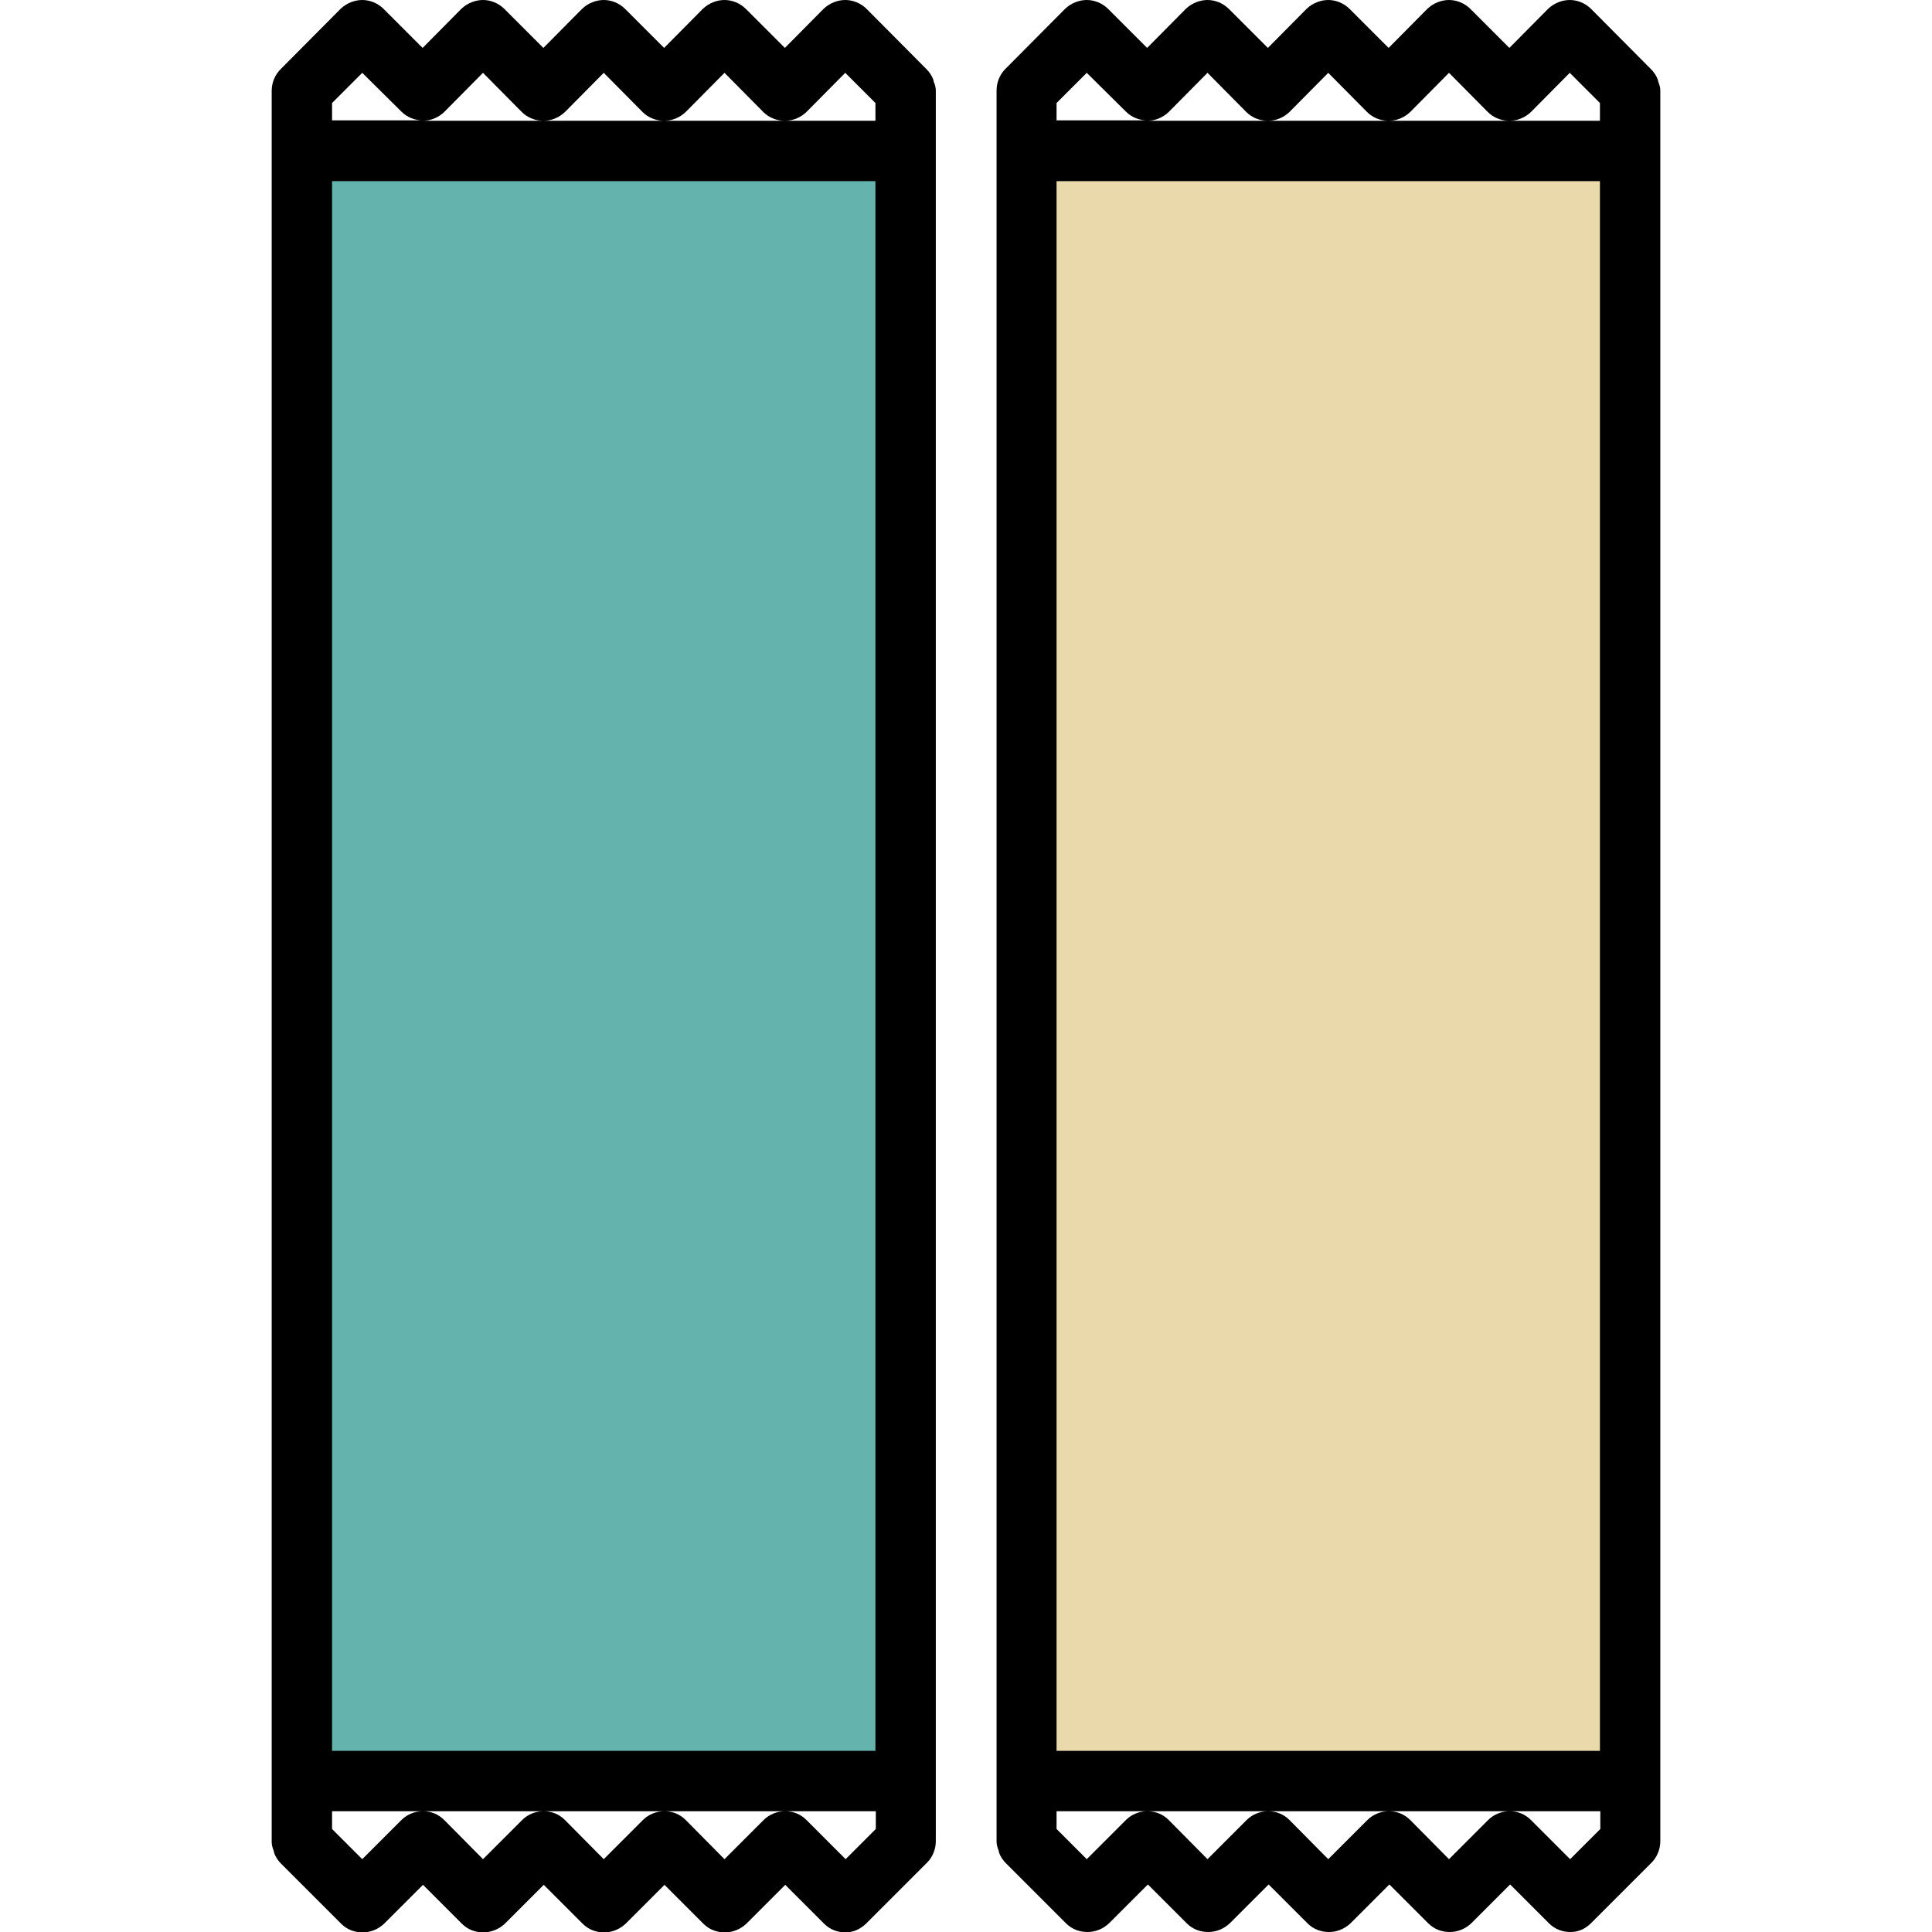
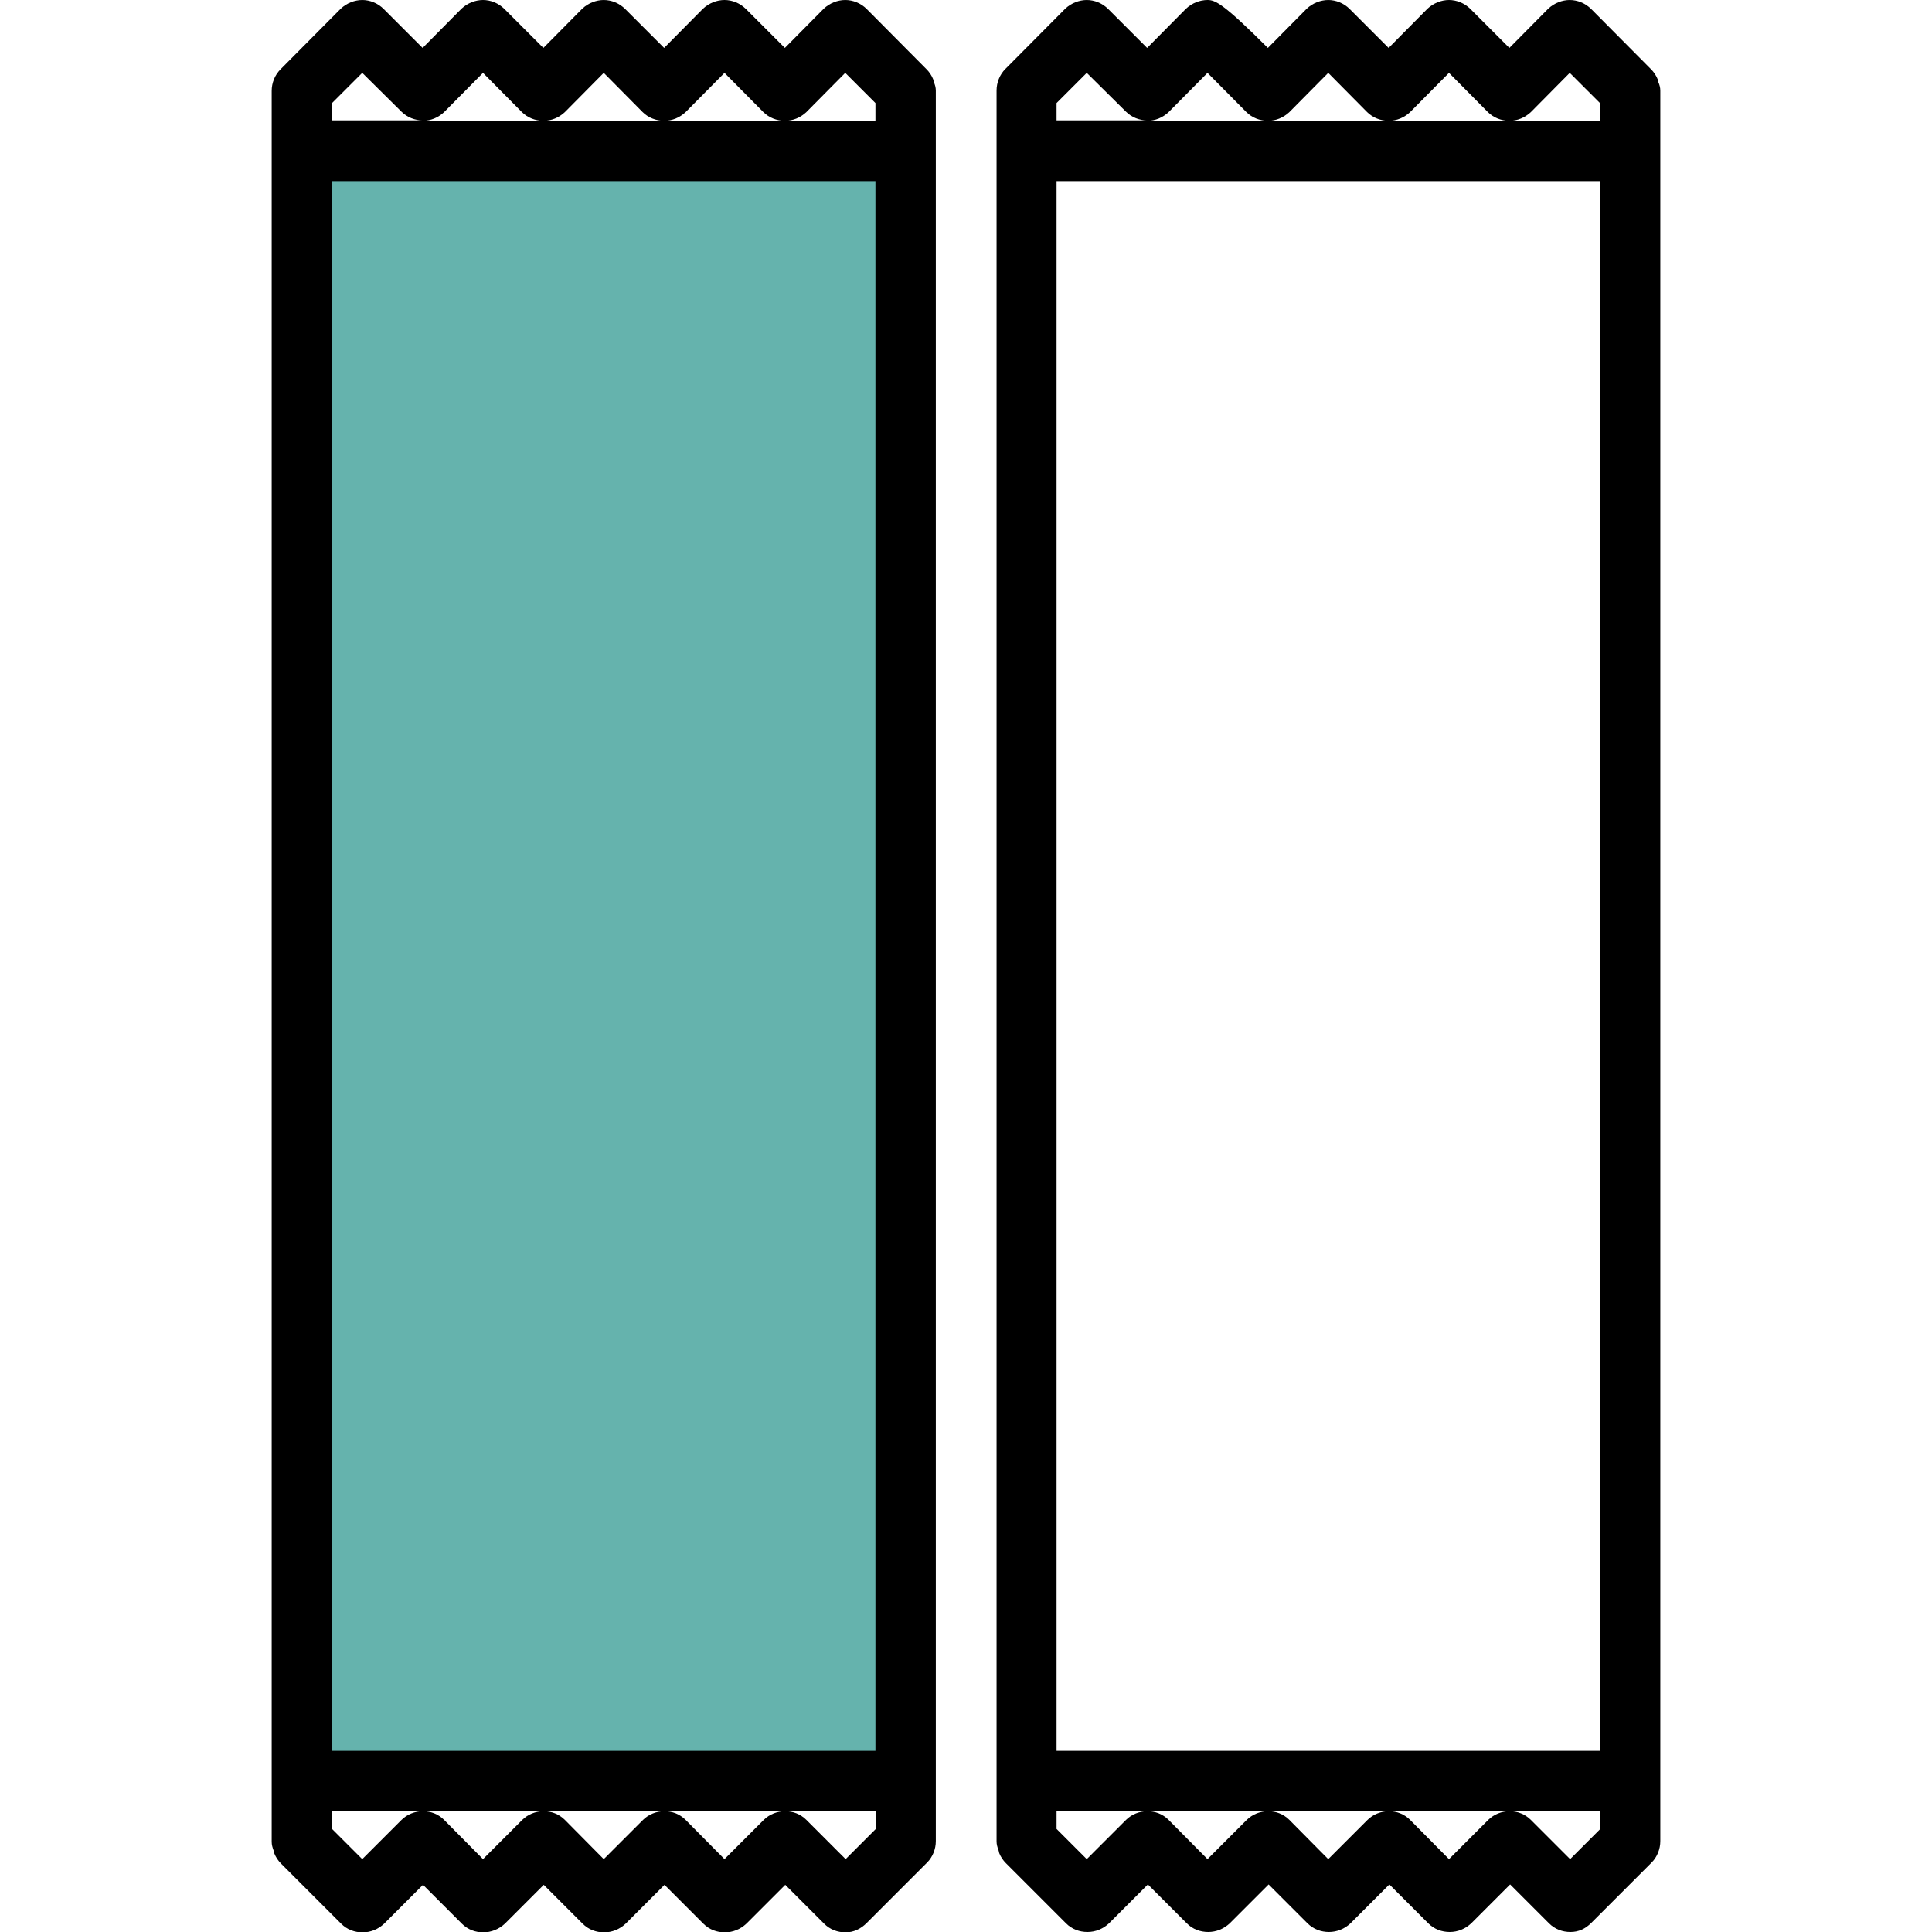
<svg xmlns="http://www.w3.org/2000/svg" version="1.1" id="icons" x="0px" y="0px" viewBox="0 0 512 512" style="enable-background:new 0 0 512 512;" xml:space="preserve">
  <style type="text/css">
	.st0{fill:#65B3AD;}
	.st1{fill:#EADAAB;}
</style>
  <rect x="83" y="39.7" class="st0" width="156" height="432" />
-   <rect x="274" y="39.7" class="st1" width="156" height="432" />
  <path d="M229.7,509.6C229.7,509.6,229.7,509.6,229.7,509.6l16-16c0.7-0.7,1.3-1.6,1.7-2.6c0.4-1,0.6-2,0.6-3.1v-16v0V40.1  c0,0,0,0,0-0.1V24c0-0.8-0.2-1.5-0.5-2.2c-0.1-0.3-0.1-0.5-0.2-0.8c-0.4-1-1-1.9-1.8-2.7L229.7,2.4c0,0,0,0,0,0  C228.1,0.8,226,0,224,0s-4.1,0.8-5.7,2.3c0,0,0,0,0,0L208,12.7L197.7,2.4c0,0,0,0,0,0C196.1,0.8,194,0,192,0s-4.1,0.8-5.7,2.3  c0,0,0,0,0,0L176,12.7L165.7,2.4c0,0,0,0,0,0C164.1,0.8,162,0,160,0s-4.1,0.8-5.7,2.3c0,0,0,0,0,0L144,12.7L133.7,2.4c0,0,0,0,0,0  C132.1,0.8,130,0,128,0c-2,0-4.1,0.8-5.7,2.3c0,0,0,0,0,0L112,12.7L101.7,2.4c0,0,0,0,0,0C100.1,0.8,98,0,96,0s-4.1,0.8-5.7,2.3  c0,0,0,0,0,0l-15.9,16C73.6,19.1,73,20,72.6,21c-0.4,1-0.6,2-0.6,3.1v16v431.9c0,0,0,0,0,0.1v16c0,0.8,0.2,1.5,0.5,2.3  c0.1,0.2,0.1,0.5,0.2,0.8c0.4,1,1,1.9,1.8,2.7l15.9,15.9c0,0,0,0,0,0c1.6,1.6,3.6,2.3,5.7,2.3s4.1-0.8,5.7-2.3c0,0,0,0,0,0  l10.3-10.3l10.3,10.3c0,0,0,0,0,0c1.6,1.6,3.6,2.3,5.7,2.3c2,0,4.1-0.8,5.7-2.3c0,0,0,0,0,0l10.3-10.3l10.3,10.3c0,0,0,0,0,0  c1.6,1.6,3.6,2.3,5.7,2.3s4.1-0.8,5.7-2.3c0,0,0,0,0,0l10.3-10.3l10.3,10.3c0,0,0,0,0,0c1.6,1.6,3.6,2.3,5.7,2.3s4.1-0.8,5.7-2.3  c0,0,0,0,0,0l10.3-10.3l10.3,10.3c0,0,0,0,0,0c1.6,1.6,3.6,2.3,5.7,2.3S228.1,511.2,229.7,509.6L229.7,509.6z M88,484.7V480h24  c-2,0-4.1,0.8-5.6,2.3L96,492.7L88,484.7z M117.7,482.3c-1.6-1.6-3.6-2.3-5.6-2.3H144c-2,0-4.1,0.8-5.6,2.3L128,492.7L117.7,482.3z   M149.7,482.3c-1.6-1.6-3.6-2.3-5.6-2.3H176c-2,0-4.1,0.8-5.6,2.3L160,492.7L149.7,482.3z M181.7,482.3c-1.6-1.6-3.6-2.3-5.6-2.3  H208c-2,0-4.1,0.8-5.6,2.3L192,492.7L181.7,482.3z M213.7,482.3c-1.6-1.6-3.6-2.3-5.6-2.3h24v4.7l-8,8L213.7,482.3z M88,27.3l8-8  l10.4,10.3c1.5,1.5,3.6,2.3,5.6,2.3H88L88,27.3z M232,27.3V32h-23.9c2,0,4-0.8,5.6-2.3L224,19.3L232,27.3z M202.3,29.7  c1.5,1.5,3.6,2.3,5.6,2.3h-31.8c2,0,4-0.8,5.6-2.3L192,19.3L202.3,29.7z M170.3,29.7c1.5,1.5,3.6,2.3,5.6,2.3h-31.8  c2,0,4-0.8,5.6-2.3L160,19.3L170.3,29.7z M138.3,29.7c1.5,1.5,3.6,2.3,5.6,2.3h-31.8c2,0,4-0.8,5.6-2.3L128,19.3L138.3,29.7z   M88,464V48h144v416H88z" />
-   <path d="M421.7,509.6C421.7,509.6,421.7,509.6,421.7,509.6l16-16c0.7-0.7,1.3-1.6,1.7-2.6c0.4-1,0.6-2,0.6-3.1v-16v0V40.1  c0,0,0,0,0-0.1V24c0-0.8-0.2-1.5-0.5-2.2c-0.1-0.3-0.1-0.5-0.2-0.8c-0.4-1-1-1.9-1.8-2.7L421.7,2.4c0,0,0,0,0,0  C420.1,0.8,418,0,416,0s-4.1,0.8-5.7,2.3c0,0,0,0,0,0L400,12.7L389.7,2.4c0,0,0,0,0,0C388.1,0.8,386,0,384,0s-4.1,0.8-5.7,2.3  c0,0,0,0,0,0L368,12.7L357.7,2.4c0,0,0,0,0,0C356.1,0.8,354,0,352,0s-4.1,0.8-5.7,2.3c0,0,0,0,0,0L336,12.7L325.7,2.4c0,0,0,0,0,0  C324.1,0.8,322,0,320,0s-4.1,0.8-5.7,2.3c0,0,0,0,0,0L304,12.7L293.7,2.4c0,0,0,0,0,0C292.1,0.8,290,0,288,0s-4.1,0.8-5.7,2.3  c0,0,0,0,0,0l-15.9,16c-0.7,0.7-1.3,1.6-1.7,2.6c-0.4,1-0.6,2-0.6,3.1v16v431.9c0,0,0,0,0,0.1v16c0,0.8,0.2,1.5,0.5,2.3  c0.1,0.2,0.1,0.5,0.2,0.8c0.4,1,1,1.9,1.8,2.7l15.9,15.9c0,0,0,0,0,0c1.6,1.6,3.6,2.3,5.7,2.3s4.1-0.8,5.7-2.3c0,0,0,0,0,0  l10.3-10.3l10.3,10.3c0,0,0,0,0,0c1.6,1.6,3.6,2.3,5.7,2.3s4.1-0.8,5.7-2.3c0,0,0,0,0,0l10.3-10.3l10.3,10.3c0,0,0,0,0,0  c1.6,1.6,3.6,2.3,5.7,2.3s4.1-0.8,5.7-2.3c0,0,0,0,0,0l10.3-10.3l10.3,10.3c0,0,0,0,0,0c1.6,1.6,3.6,2.3,5.7,2.3s4.1-0.8,5.7-2.3  c0,0,0,0,0,0l10.3-10.3l10.3,10.3c0,0,0,0,0,0c1.6,1.6,3.6,2.3,5.7,2.3S420.1,511.2,421.7,509.6L421.7,509.6z M280,484.7V480h24  c-2,0-4.1,0.8-5.6,2.3L288,492.7L280,484.7z M309.7,482.3c-1.6-1.6-3.6-2.3-5.6-2.3H336c-2,0-4.1,0.8-5.6,2.3L320,492.7L309.7,482.3  z M341.7,482.3c-1.6-1.6-3.6-2.3-5.6-2.3H368c-2,0-4.1,0.8-5.6,2.3L352,492.7L341.7,482.3z M373.7,482.3c-1.6-1.6-3.6-2.3-5.6-2.3  H400c-2,0-4.1,0.8-5.6,2.3L384,492.7L373.7,482.3z M405.7,482.3c-1.6-1.6-3.6-2.3-5.6-2.3h24v4.7l-8,8L405.7,482.3z M280,27.3l8-8  l10.4,10.3c1.5,1.5,3.6,2.3,5.6,2.3H280L280,27.3z M424,27.3V32h-23.9c2,0,4-0.8,5.6-2.3L416,19.3L424,27.3z M394.3,29.7  c1.5,1.5,3.6,2.3,5.6,2.3h-31.8c2,0,4-0.8,5.6-2.3L384,19.3L394.3,29.7z M362.3,29.7c1.5,1.5,3.6,2.3,5.6,2.3h-31.8  c2,0,4-0.8,5.6-2.3L352,19.3L362.3,29.7z M330.3,29.7c1.5,1.5,3.6,2.3,5.6,2.3h-31.8c2,0,4-0.8,5.6-2.3L320,19.3L330.3,29.7z   M280,464V48h144v416H280z" />
+   <path d="M421.7,509.6C421.7,509.6,421.7,509.6,421.7,509.6l16-16c0.7-0.7,1.3-1.6,1.7-2.6c0.4-1,0.6-2,0.6-3.1v-16v0V40.1  c0,0,0,0,0-0.1V24c0-0.8-0.2-1.5-0.5-2.2c-0.1-0.3-0.1-0.5-0.2-0.8c-0.4-1-1-1.9-1.8-2.7L421.7,2.4c0,0,0,0,0,0  C420.1,0.8,418,0,416,0s-4.1,0.8-5.7,2.3c0,0,0,0,0,0L400,12.7L389.7,2.4c0,0,0,0,0,0C388.1,0.8,386,0,384,0s-4.1,0.8-5.7,2.3  c0,0,0,0,0,0L368,12.7L357.7,2.4c0,0,0,0,0,0C356.1,0.8,354,0,352,0s-4.1,0.8-5.7,2.3c0,0,0,0,0,0L336,12.7c0,0,0,0,0,0  C324.1,0.8,322,0,320,0s-4.1,0.8-5.7,2.3c0,0,0,0,0,0L304,12.7L293.7,2.4c0,0,0,0,0,0C292.1,0.8,290,0,288,0s-4.1,0.8-5.7,2.3  c0,0,0,0,0,0l-15.9,16c-0.7,0.7-1.3,1.6-1.7,2.6c-0.4,1-0.6,2-0.6,3.1v16v431.9c0,0,0,0,0,0.1v16c0,0.8,0.2,1.5,0.5,2.3  c0.1,0.2,0.1,0.5,0.2,0.8c0.4,1,1,1.9,1.8,2.7l15.9,15.9c0,0,0,0,0,0c1.6,1.6,3.6,2.3,5.7,2.3s4.1-0.8,5.7-2.3c0,0,0,0,0,0  l10.3-10.3l10.3,10.3c0,0,0,0,0,0c1.6,1.6,3.6,2.3,5.7,2.3s4.1-0.8,5.7-2.3c0,0,0,0,0,0l10.3-10.3l10.3,10.3c0,0,0,0,0,0  c1.6,1.6,3.6,2.3,5.7,2.3s4.1-0.8,5.7-2.3c0,0,0,0,0,0l10.3-10.3l10.3,10.3c0,0,0,0,0,0c1.6,1.6,3.6,2.3,5.7,2.3s4.1-0.8,5.7-2.3  c0,0,0,0,0,0l10.3-10.3l10.3,10.3c0,0,0,0,0,0c1.6,1.6,3.6,2.3,5.7,2.3S420.1,511.2,421.7,509.6L421.7,509.6z M280,484.7V480h24  c-2,0-4.1,0.8-5.6,2.3L288,492.7L280,484.7z M309.7,482.3c-1.6-1.6-3.6-2.3-5.6-2.3H336c-2,0-4.1,0.8-5.6,2.3L320,492.7L309.7,482.3  z M341.7,482.3c-1.6-1.6-3.6-2.3-5.6-2.3H368c-2,0-4.1,0.8-5.6,2.3L352,492.7L341.7,482.3z M373.7,482.3c-1.6-1.6-3.6-2.3-5.6-2.3  H400c-2,0-4.1,0.8-5.6,2.3L384,492.7L373.7,482.3z M405.7,482.3c-1.6-1.6-3.6-2.3-5.6-2.3h24v4.7l-8,8L405.7,482.3z M280,27.3l8-8  l10.4,10.3c1.5,1.5,3.6,2.3,5.6,2.3H280L280,27.3z M424,27.3V32h-23.9c2,0,4-0.8,5.6-2.3L416,19.3L424,27.3z M394.3,29.7  c1.5,1.5,3.6,2.3,5.6,2.3h-31.8c2,0,4-0.8,5.6-2.3L384,19.3L394.3,29.7z M362.3,29.7c1.5,1.5,3.6,2.3,5.6,2.3h-31.8  c2,0,4-0.8,5.6-2.3L352,19.3L362.3,29.7z M330.3,29.7c1.5,1.5,3.6,2.3,5.6,2.3h-31.8c2,0,4-0.8,5.6-2.3L320,19.3L330.3,29.7z   M280,464V48h144v416H280z" />
</svg>